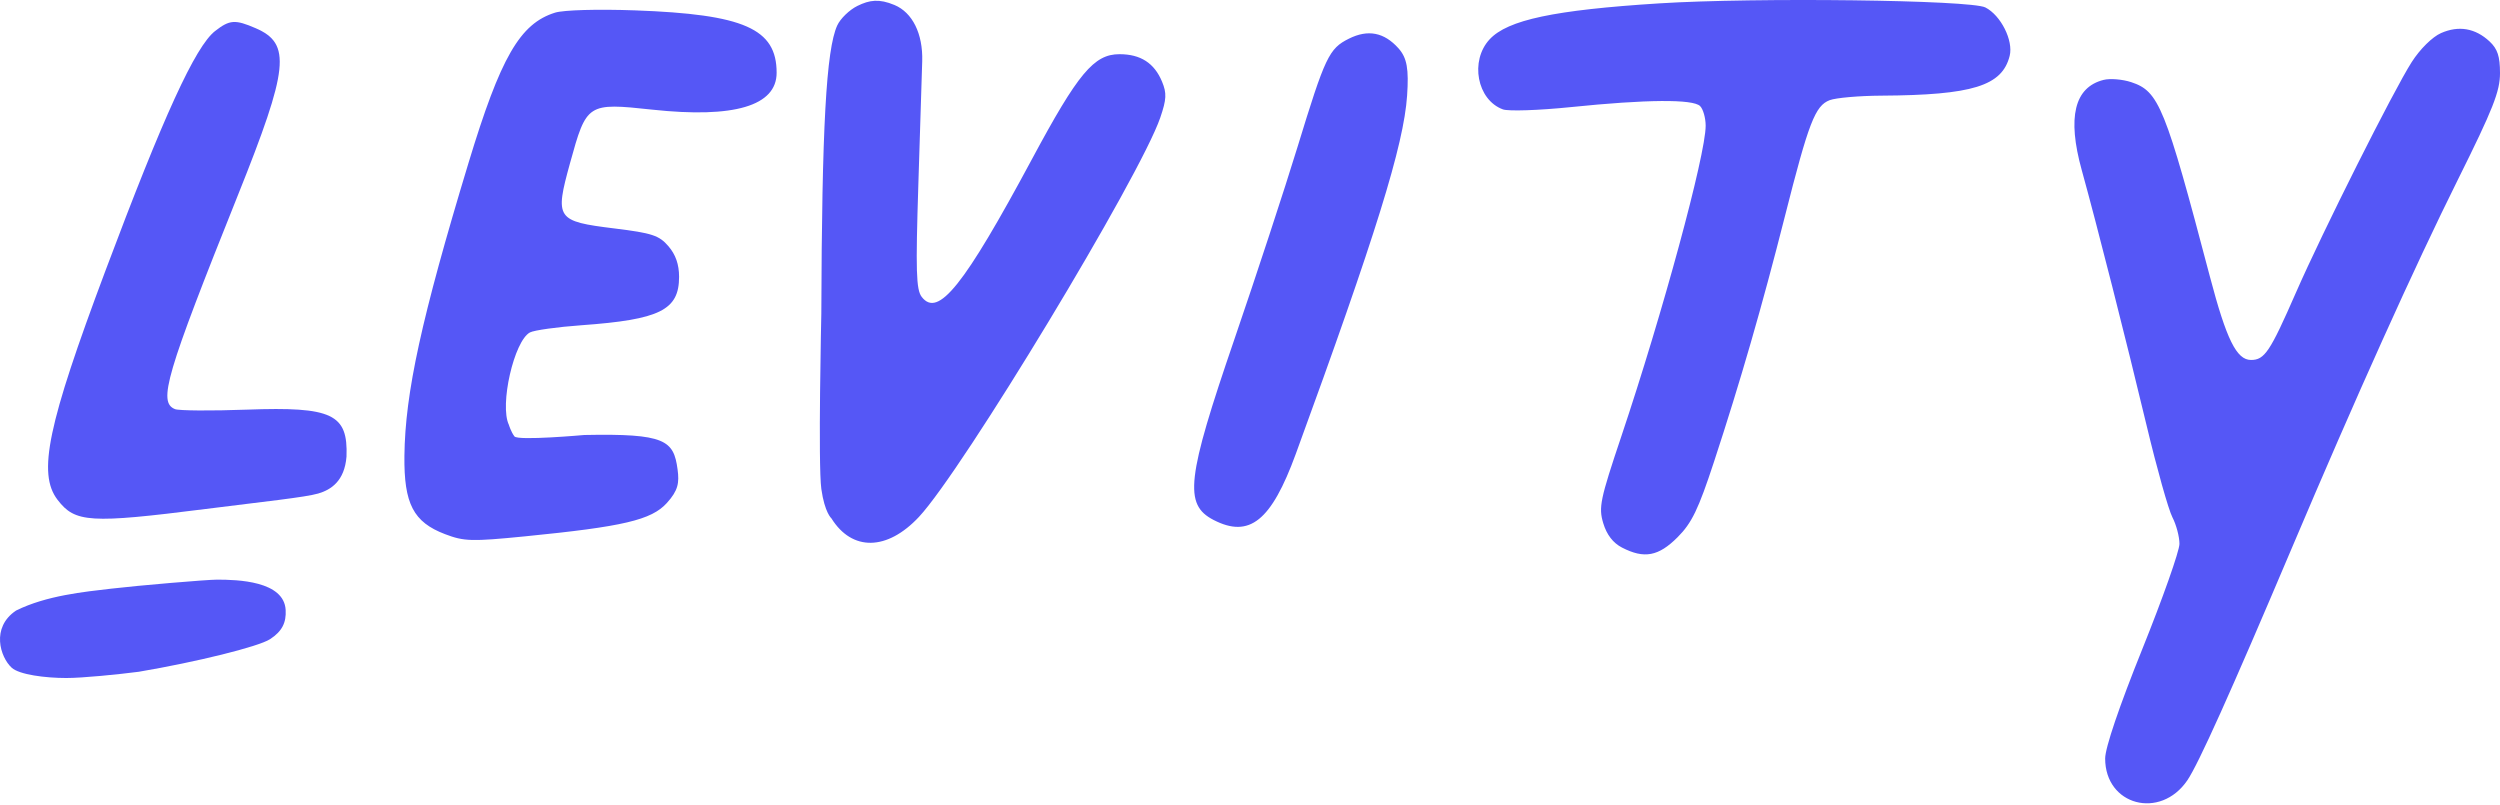
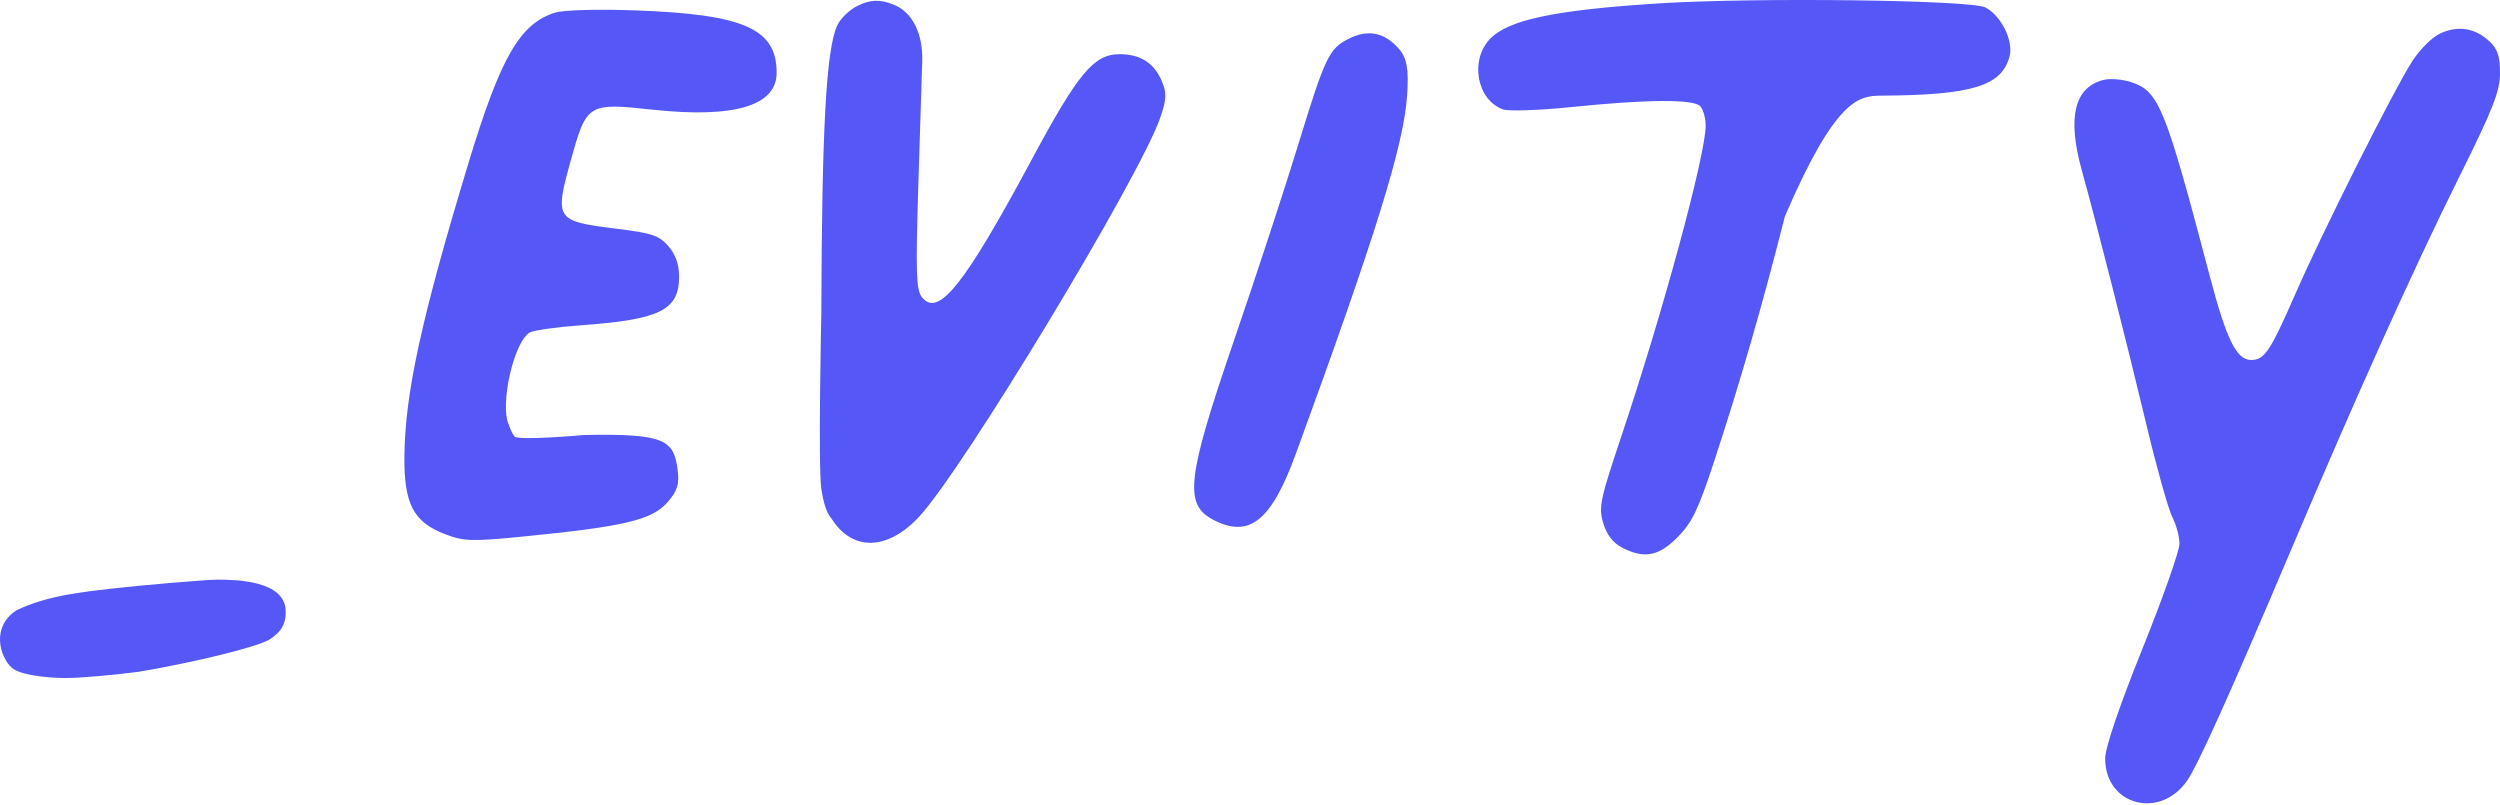
<svg xmlns="http://www.w3.org/2000/svg" width="1044" height="336" viewBox="0 0 1044 336" fill="none">
-   <path d="M44.06 112.974C68.262 48.461 81.583 19.36 89.855 12.934C95.914 8.225 98.181 8.069 106.759 11.772C121.696 18.222 120.618 28.431 99.405 81.37C69.237 156.66 65.903 168.003 73.091 170.857C74.744 171.514 88.282 171.607 103.177 171.064C138.743 169.768 145.367 172.897 144.7 190.677C143.883 200.879 138.263 204.514 132.885 206.094C127.508 207.677 110.069 209.492 85.904 212.548C37.493 218.673 31.37 218.295 24.033 208.719C15.618 197.741 19.851 177.512 44.06 112.974Z" fill="#5557F6" />
  <path d="M90.648 242.059C86.392 242.059 57.968 244.468 46.406 245.83C35.248 247.142 19.454 248.655 6.716 254.961C-3.894 262.064 0.1 274.461 4.889 278.843C8.04 281.726 18.866 283.136 27.694 283.136C34.502 283.136 49.219 281.66 57.968 280.528C81.969 276.461 107.93 270.062 112.767 266.922C117.87 263.607 119.566 259.945 119.291 254.753C118.646 242.584 99.152 242.059 90.648 242.059Z" fill="#5557F6" />
-   <path fill-rule="evenodd" clip-rule="evenodd" d="M358.041 2.476C354.715 4.113 350.928 7.787 349.624 10.641C345.025 20.705 343.218 53.454 342.985 130.974C342.985 130.974 341.588 194.239 342.985 204.171C344.383 214.103 347.196 216.461 347.196 216.461C355.821 230.297 370.481 230.052 383.761 215.848C402.014 196.325 476.142 73.676 484.534 49.111C487.146 41.463 487.27 38.917 485.266 34.092C482.043 26.333 476.305 22.63 467.501 22.63C456.843 22.63 450.221 30.559 431.012 66.338C402.513 119.411 391.722 132.894 384.892 123.957C382.586 120.937 382.355 113.08 383.51 76.802C384.273 52.86 384.997 29.789 385.119 25.532C385.446 14.098 381.053 5.22 373.515 2.078C367.104 -0.595 363.119 -0.024 358.041 2.476ZM692.89 1.408C649.049 4.181 629.626 8.298 622.078 16.416C613.723 25.403 616.812 41.73 627.616 45.68C629.909 46.52 642.697 46.089 656.033 44.723C687.557 41.492 706.994 41.341 709.961 44.299C711.241 45.576 712.286 49.277 712.286 52.522C712.281 64.699 694.355 130.715 677.067 182.222C668.202 208.633 667.529 211.865 669.516 218.485C670.964 223.302 673.606 226.735 677.35 228.667C686.63 233.453 692.59 232.339 700.579 224.325C706.507 218.378 709.242 212.713 715.753 192.886C726.761 159.361 735.875 127.811 745.37 90.345C755.313 51.111 758.006 44.135 764.091 41.826C766.679 40.846 776.376 39.998 785.642 39.944C823.724 39.719 836.081 35.891 839.238 23.34C840.849 16.94 835.542 6.377 829.07 3.101C822.894 -0.023 733.186 -1.14 692.89 1.408ZM231.819 5.276C217.123 9.847 209.028 23.901 195.633 68.096C175.998 132.882 169.172 164.089 168.883 190.38C168.665 210.382 172.632 218.028 185.845 223.061C193.826 226.101 196.932 226.186 219.229 223.981C260.286 219.921 272.02 217.164 278.468 210.062C283.241 204.804 283.709 201.624 282.955 196.016C281.325 183.882 277.844 180.972 244.014 181.655C244.014 181.655 216.28 184.137 214.834 182.244C213.388 180.353 212.506 177.407 212.506 177.407C208.55 169.193 214.671 142.364 221.308 138.822C223.037 137.897 232.74 136.546 242.864 135.817C275.565 133.466 283.584 129.485 283.584 115.605C283.584 110.432 282.146 106.307 279.123 102.801C275.235 98.293 272.328 97.341 256.537 95.393C232.319 92.408 231.627 91.386 238.042 68.127C244.956 43.067 245.251 42.875 272.435 45.794C306.606 49.467 324.32 44.204 324.32 30.384C324.32 11.964 310.703 5.968 265.156 4.33C249.567 3.769 235.366 4.173 231.819 5.276ZM1019.35 13.827C1015.74 15.418 1010.62 20.485 1007.15 25.888C999.568 37.707 969.86 96.867 958.749 122.268C947.975 146.899 945.693 150.322 940.034 150.322C933.988 150.322 929.768 141.764 922.85 115.497C904.144 44.444 901.585 38.123 889.987 34.306C886.355 33.111 881.179 32.685 878.481 33.36C866.271 36.417 863.221 48.956 869.325 70.998C875.661 93.865 888.02 142.529 896.47 177.874C900.729 195.687 905.55 212.838 907.184 215.988C908.815 219.137 910.146 224.152 910.139 227.13C910.133 230.11 903.149 249.881 894.621 271.066C884.973 295.025 879.114 312.295 879.114 316.753C879.114 336.353 902.135 342.456 913.436 325.857C918.043 319.091 931.599 288.967 956.734 229.645C983.918 165.492 1008.17 111.687 1026.46 74.926C1041.1 45.501 1044 38.168 1044 30.526C1044 23.524 1042.97 20.413 1039.64 17.306C1033.67 11.749 1026.76 10.563 1019.35 13.827ZM563.304 16.147C554.975 20.301 553.4 23.625 541.821 61.448C536.465 78.938 524.624 115.013 515.504 141.615C495.524 199.889 494.281 210.684 506.805 217.14C521.772 224.86 530.894 217.534 541.11 189.587C574.575 98.053 586.208 60.609 587.605 39.931C588.351 28.874 587.605 24.204 584 20.173C578.029 13.492 571.263 12.177 563.304 16.147Z" fill="#5557F6" />
+   <path fill-rule="evenodd" clip-rule="evenodd" d="M358.041 2.476C354.715 4.113 350.928 7.787 349.624 10.641C345.025 20.705 343.218 53.454 342.985 130.974C342.985 130.974 341.588 194.239 342.985 204.171C344.383 214.103 347.196 216.461 347.196 216.461C355.821 230.297 370.481 230.052 383.761 215.848C402.014 196.325 476.142 73.676 484.534 49.111C487.146 41.463 487.27 38.917 485.266 34.092C482.043 26.333 476.305 22.63 467.501 22.63C456.843 22.63 450.221 30.559 431.012 66.338C402.513 119.411 391.722 132.894 384.892 123.957C382.586 120.937 382.355 113.08 383.51 76.802C384.273 52.86 384.997 29.789 385.119 25.532C385.446 14.098 381.053 5.22 373.515 2.078C367.104 -0.595 363.119 -0.024 358.041 2.476ZM692.89 1.408C649.049 4.181 629.626 8.298 622.078 16.416C613.723 25.403 616.812 41.73 627.616 45.68C629.909 46.52 642.697 46.089 656.033 44.723C687.557 41.492 706.994 41.341 709.961 44.299C711.241 45.576 712.286 49.277 712.286 52.522C712.281 64.699 694.355 130.715 677.067 182.222C668.202 208.633 667.529 211.865 669.516 218.485C670.964 223.302 673.606 226.735 677.35 228.667C686.63 233.453 692.59 232.339 700.579 224.325C706.507 218.378 709.242 212.713 715.753 192.886C726.761 159.361 735.875 127.811 745.37 90.345C766.679 40.846 776.376 39.998 785.642 39.944C823.724 39.719 836.081 35.891 839.238 23.34C840.849 16.94 835.542 6.377 829.07 3.101C822.894 -0.023 733.186 -1.14 692.89 1.408ZM231.819 5.276C217.123 9.847 209.028 23.901 195.633 68.096C175.998 132.882 169.172 164.089 168.883 190.38C168.665 210.382 172.632 218.028 185.845 223.061C193.826 226.101 196.932 226.186 219.229 223.981C260.286 219.921 272.02 217.164 278.468 210.062C283.241 204.804 283.709 201.624 282.955 196.016C281.325 183.882 277.844 180.972 244.014 181.655C244.014 181.655 216.28 184.137 214.834 182.244C213.388 180.353 212.506 177.407 212.506 177.407C208.55 169.193 214.671 142.364 221.308 138.822C223.037 137.897 232.74 136.546 242.864 135.817C275.565 133.466 283.584 129.485 283.584 115.605C283.584 110.432 282.146 106.307 279.123 102.801C275.235 98.293 272.328 97.341 256.537 95.393C232.319 92.408 231.627 91.386 238.042 68.127C244.956 43.067 245.251 42.875 272.435 45.794C306.606 49.467 324.32 44.204 324.32 30.384C324.32 11.964 310.703 5.968 265.156 4.33C249.567 3.769 235.366 4.173 231.819 5.276ZM1019.35 13.827C1015.74 15.418 1010.62 20.485 1007.15 25.888C999.568 37.707 969.86 96.867 958.749 122.268C947.975 146.899 945.693 150.322 940.034 150.322C933.988 150.322 929.768 141.764 922.85 115.497C904.144 44.444 901.585 38.123 889.987 34.306C886.355 33.111 881.179 32.685 878.481 33.36C866.271 36.417 863.221 48.956 869.325 70.998C875.661 93.865 888.02 142.529 896.47 177.874C900.729 195.687 905.55 212.838 907.184 215.988C908.815 219.137 910.146 224.152 910.139 227.13C910.133 230.11 903.149 249.881 894.621 271.066C884.973 295.025 879.114 312.295 879.114 316.753C879.114 336.353 902.135 342.456 913.436 325.857C918.043 319.091 931.599 288.967 956.734 229.645C983.918 165.492 1008.17 111.687 1026.46 74.926C1041.1 45.501 1044 38.168 1044 30.526C1044 23.524 1042.97 20.413 1039.64 17.306C1033.67 11.749 1026.76 10.563 1019.35 13.827ZM563.304 16.147C554.975 20.301 553.4 23.625 541.821 61.448C536.465 78.938 524.624 115.013 515.504 141.615C495.524 199.889 494.281 210.684 506.805 217.14C521.772 224.86 530.894 217.534 541.11 189.587C574.575 98.053 586.208 60.609 587.605 39.931C588.351 28.874 587.605 24.204 584 20.173C578.029 13.492 571.263 12.177 563.304 16.147Z" fill="#5557F6" />
</svg>